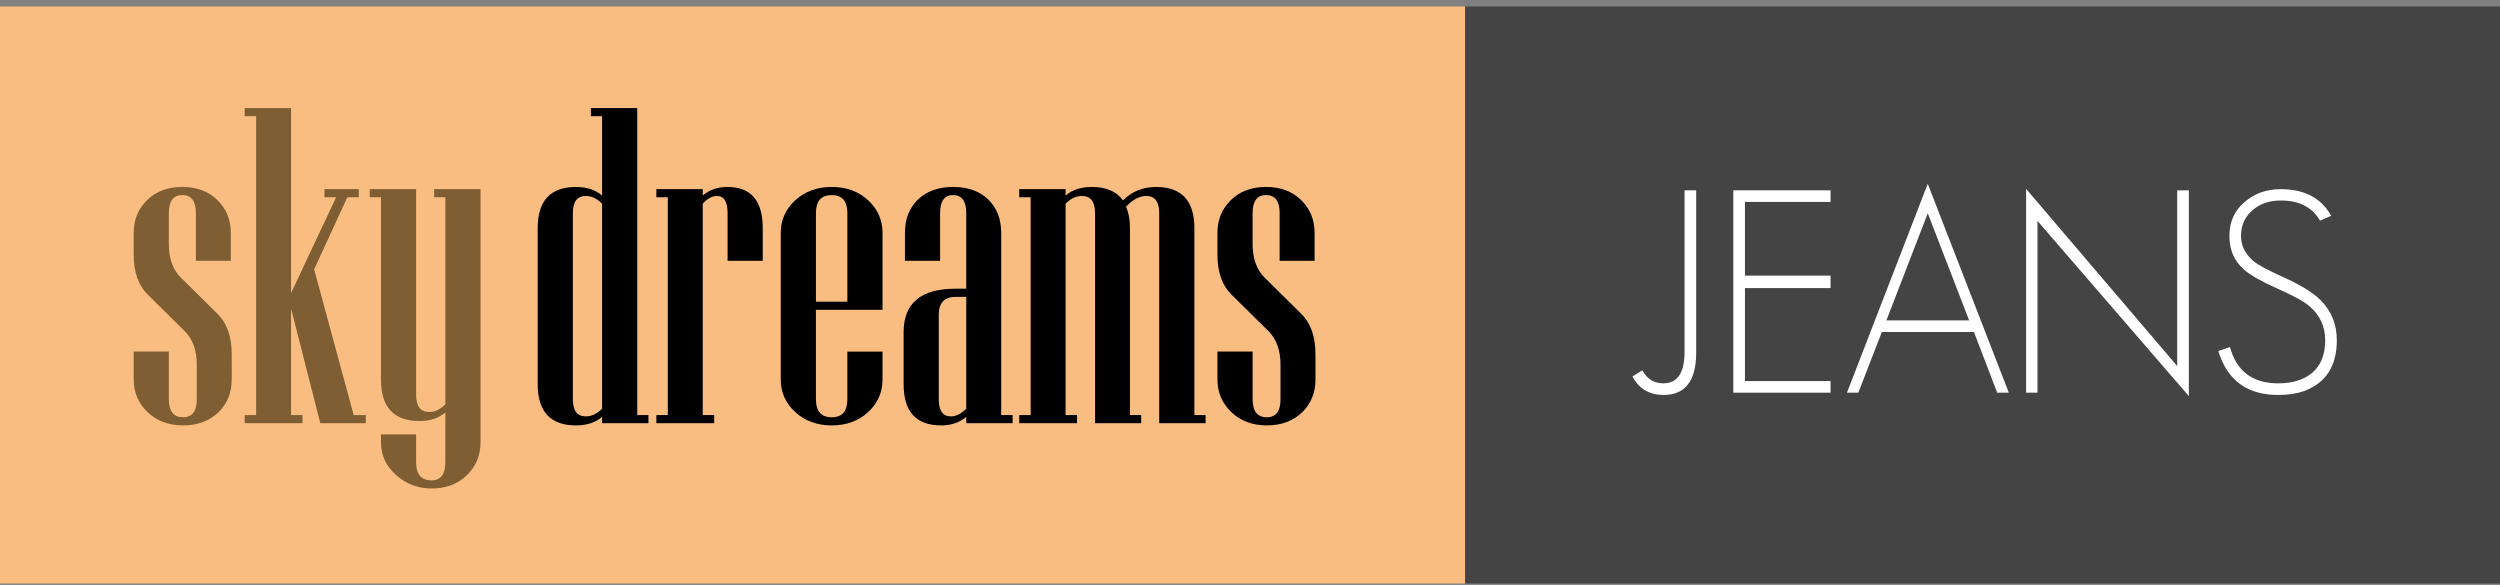
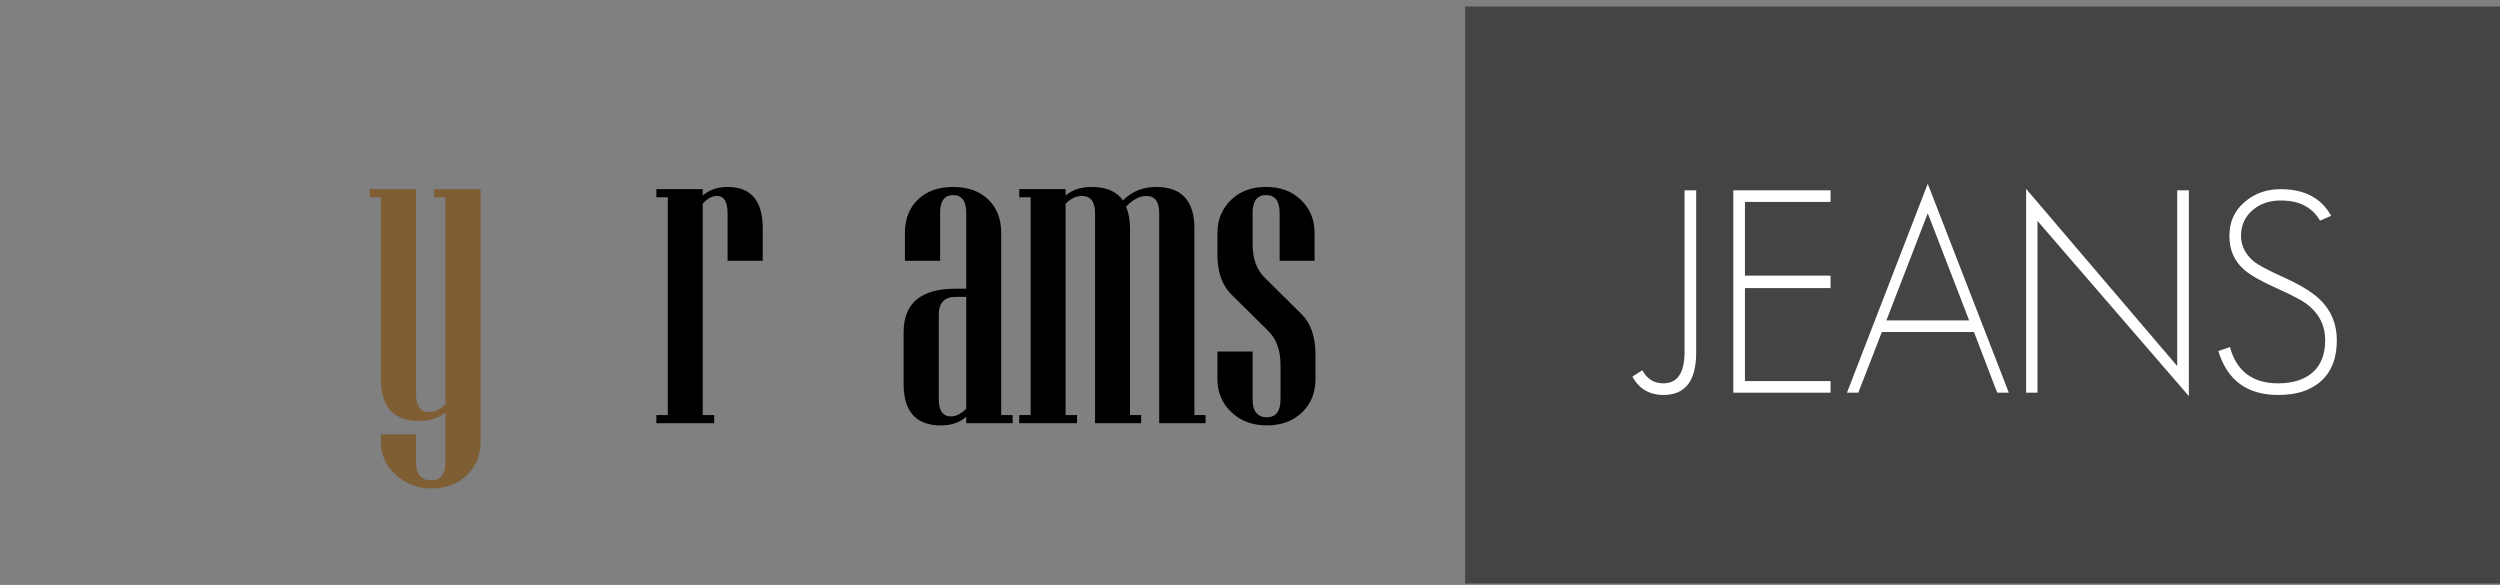
<svg xmlns="http://www.w3.org/2000/svg" version="1.1" id="Layer_1" x="0px" y="0px" width="386px" height="90.312px" viewBox="0 0 386 90.312" enable-background="new 0 0 386 90.312" xml:space="preserve">
  <rect x="0" y="0" width="386" height="90.312" fill="#808080" stroke="none" />
-   <rect y="1" fill="#F9BD82" width="226.213" height="89.094" />
  <rect x="226.213" y="1" fill="#444444" width="159.796" height="89.094" />
  <g>
-     <path fill="#7F5E33" d="M35.778,58.59c0,2.015-0.667,3.688-2.002,5.023c-1.426,1.381-3.258,2.07-5.498,2.07   c-2.239,0-4.072-0.686-5.497-2.054c-1.427-1.37-2.139-3.048-2.139-5.04v-4.308h5.43v7.364c0,1.853,0.735,2.78,2.206,2.78   c1.403,0,2.104-0.928,2.104-2.78v-5.329c0-2.239-0.633-3.981-1.901-5.226l-5.7-5.633c-1.427-1.403-2.139-3.461-2.139-6.177v-3.325   c0-2.013,0.69-3.698,2.071-5.057c1.38-1.357,3.189-2.035,5.429-2.035s4.048,0.678,5.43,2.035c1.379,1.358,2.069,3.044,2.069,5.057   v4.309h-5.396v-7.363c0-1.854-0.701-2.782-2.103-2.782c-1.38,0-2.07,0.928-2.07,2.782v4.785c0,2.24,0.622,3.97,1.867,5.191   l5.701,5.633c1.425,1.427,2.138,3.496,2.138,6.211V58.59z" />
-     <polygon fill="#7F5E33" points="56.478,65.344 49.453,65.344 44.94,47.632 44.94,64.087 46.704,64.087 46.704,65.344    37.781,65.344 37.781,64.087 39.545,64.087 39.545,17.94 37.781,17.94 37.781,16.685 44.94,16.685 44.94,45.255 51.896,30.461    50.097,30.461 50.097,29.206 55.392,29.206 55.392,30.461 53.626,30.461 48.503,41.589 54.609,64.087 56.478,64.087  " />
    <path fill="#7F5E33" d="M74.191,68.329c0,1.991-0.702,3.671-2.105,5.04c-1.402,1.368-3.224,2.053-5.462,2.053   c-2.104,0-3.932-0.696-5.481-2.086c-1.549-1.393-2.323-3.061-2.323-5.007v-1.256h5.429v4.312c0,1.854,0.791,2.782,2.376,2.782   c1.425,0,2.137-0.928,2.137-2.782V63.68c-1.018,0.883-2.353,1.325-4.004,1.325c-3.959,0-5.938-2.139-5.938-6.415V30.46h-1.731   v-1.256h7.16v31.762c0,1.765,0.679,2.646,2.037,2.646c0.859,0,1.684-0.395,2.477-1.187V30.46h-1.73v-1.256h7.161V68.329z" />
-     <path d="M100.121,65.344h-7.16v-0.983c-1.018,0.882-2.364,1.323-4.038,1.323c-3.937,0-5.904-2.126-5.904-6.38V35.246   c0-4.254,1.968-6.38,5.904-6.38c1.674,0,3.02,0.442,4.038,1.324v-12.25H91.23v-1.256h7.16v47.404h1.73V65.344z M92.961,63.104   v-31.66c-0.792-0.792-1.629-1.188-2.511-1.188c-1.335,0-2.001,0.883-2.001,2.648v28.742c0,1.765,0.667,2.646,2.001,2.646   C91.332,64.292,92.169,63.897,92.961,63.104" />
    <path d="M117.767,40.266h-5.429v-7.363c0-1.765-0.554-2.647-1.662-2.647c-0.725,0-1.448,0.396-2.172,1.188v32.644h1.764v1.256   h-8.925v-1.256h1.765V30.46h-1.765v-1.256h7.161v0.984c1.018-0.881,2.296-1.323,3.834-1.323c3.62,0,5.429,2.126,5.429,6.38V40.266z   " />
-     <path d="M136.261,58.59c0,1.992-0.742,3.672-2.222,5.04c-1.483,1.368-3.355,2.054-5.617,2.054c-2.263,0-4.141-0.686-5.633-2.054   c-1.494-1.368-2.241-3.048-2.241-5.04V35.958c0-1.99,0.747-3.67,2.241-5.039c1.492-1.368,3.37-2.053,5.633-2.053   c2.262,0,4.133,0.685,5.617,2.053c1.48,1.369,2.222,3.049,2.222,5.039v11.878h-10.283v13.812c0,1.853,0.814,2.78,2.444,2.78   c1.606,0,2.409-0.928,2.409-2.78v-7.364h5.43V58.59z M130.832,46.58V32.903c0-1.854-0.803-2.782-2.409-2.782   c-1.63,0-2.444,0.928-2.444,2.782V46.58H130.832z" />
    <path d="M156.349,65.344h-7.16v-0.983c-1.018,0.882-2.319,1.323-3.902,1.323c-3.846,0-5.769-2.126-5.769-6.38v-8.009   c0-4.478,2.668-6.72,8.008-6.72h1.663V32.904c0-1.855-0.679-2.783-2.036-2.783c-1.335,0-2.002,0.928-2.002,2.783v7.363h-5.429   v-4.309c0-2.149,0.672-3.869,2.02-5.158c1.346-1.29,3.148-1.935,5.412-1.935c2.285,0,4.094,0.646,5.429,1.935   c1.334,1.289,2.002,3.008,2.002,5.158v28.129h1.765V65.344z M149.189,63.104V45.832h-1.596c-1.765,0-2.646,0.916-2.646,2.748   v13.065c0,1.765,0.622,2.646,1.865,2.646C147.605,64.292,148.396,63.897,149.189,63.104" />
    <path d="M186.141,65.344h-7.16v-32.44c0-1.765-0.668-2.648-2.002-2.648c-1.041,0-2.082,0.556-3.122,1.664   c0.408,0.905,0.612,2.013,0.612,3.325v28.842h1.73v1.257h-7.125v-32.44c0-1.765-0.68-2.648-2.036-2.648   c-0.883,0-1.72,0.398-2.511,1.188v32.643h1.765v1.257h-8.925v-1.257h1.765V30.461h-1.765v-1.255h7.16v0.984   c1.018-0.882,2.364-1.324,4.039-1.324c2.24,0,3.845,0.691,4.818,2.071c1.379-1.38,3.088-2.071,5.124-2.071   c3.937,0,5.905,2.126,5.905,6.379v28.842h1.73V65.344z" />
    <path d="M203.109,58.59c0,2.015-0.668,3.688-2.003,5.023c-1.425,1.381-3.258,2.07-5.498,2.07c-2.238,0-4.07-0.686-5.495-2.054   c-1.426-1.37-2.139-3.048-2.139-5.04v-4.308h5.429v7.364c0,1.853,0.736,2.78,2.205,2.78c1.404,0,2.104-0.928,2.104-2.78v-5.329   c0-2.239-0.633-3.981-1.9-5.226l-5.7-5.633c-1.425-1.403-2.138-3.461-2.138-6.177v-3.325c0-2.013,0.69-3.698,2.07-5.057   c1.38-1.357,3.19-2.035,5.429-2.035c2.239,0,4.049,0.678,5.43,2.035c1.38,1.358,2.07,3.044,2.07,5.057v4.309h-5.396v-7.363   c0-1.854-0.701-2.782-2.104-2.782c-1.38,0-2.07,0.928-2.07,2.782v4.785c0,2.24,0.622,3.97,1.868,5.191l5.701,5.633   c1.423,1.427,2.137,3.496,2.137,6.211V58.59L203.109,58.59z" />
    <path fill="#FFFFFF" d="M256.858,60.981c-2.188,0-3.792-0.947-4.814-2.843l1.533-0.965c0.728,1.344,1.809,2.014,3.238,2.014   c2.188,0,3.28-1.619,3.28-4.857V29.383h1.796v25.034C261.892,58.793,260.215,60.981,256.858,60.981" />
    <polygon fill="#FFFFFF" points="267.624,60.631 267.624,29.384 282.637,29.384 282.637,31.177 269.419,31.177 269.419,42.557    282.637,42.557 282.637,44.481 269.419,44.481 269.419,58.837 282.637,58.837 282.637,60.631  " />
    <path fill="#FFFFFF" d="M308.368,60.631l-3.588-9.366h-14.224l-3.633,9.366h-1.752l12.474-32.255l12.518,32.255H308.368z    M297.648,32.929l-6.391,16.543h12.779L297.648,32.929z" />
    <polygon fill="#FFFFFF" points="314.585,34.11 314.585,60.631 312.834,60.631 312.834,29.164 336.161,56.518 336.161,29.383    337.957,29.383 337.957,61.157  " />
    <path fill="#FFFFFF" d="M355.77,60.37c-1.138,0.407-2.48,0.611-4.025,0.611c-4.787,0-7.863-2.259-9.235-6.782l1.795-0.613   c1.02,3.734,3.501,5.602,7.441,5.602c2.246,0,4.01-0.554,5.294-1.661c1.314-1.139,1.97-2.803,1.97-4.991   c0-2.071-0.773-3.793-2.319-5.165c-0.409-0.378-1.034-0.802-1.882-1.269c-0.847-0.464-1.926-0.99-3.238-1.574   c-2.48-1.108-4.172-2.073-5.076-2.89c-1.519-1.312-2.277-3.048-2.277-5.207c0-2.16,0.774-3.896,2.321-5.209   c1.517-1.341,3.383-2.013,5.602-2.013c3.676,0,6.272,1.372,7.79,4.113l-1.706,0.745c-0.585-0.962-1.285-1.678-2.102-2.145   c-1.022-0.642-2.348-0.963-3.982-0.963c-1.722,0-3.151,0.482-4.288,1.444c-1.226,1.022-1.84,2.364-1.84,4.028   c0,1.487,0.642,2.786,1.926,3.896c0.729,0.583,2.188,1.371,4.377,2.363c1.372,0.612,2.552,1.218,3.544,1.815   c0.993,0.598,1.796,1.204,2.409,1.816c1.692,1.663,2.537,3.736,2.537,6.215C360.802,56.502,359.124,59.115,355.77,60.37" />
  </g>
</svg>